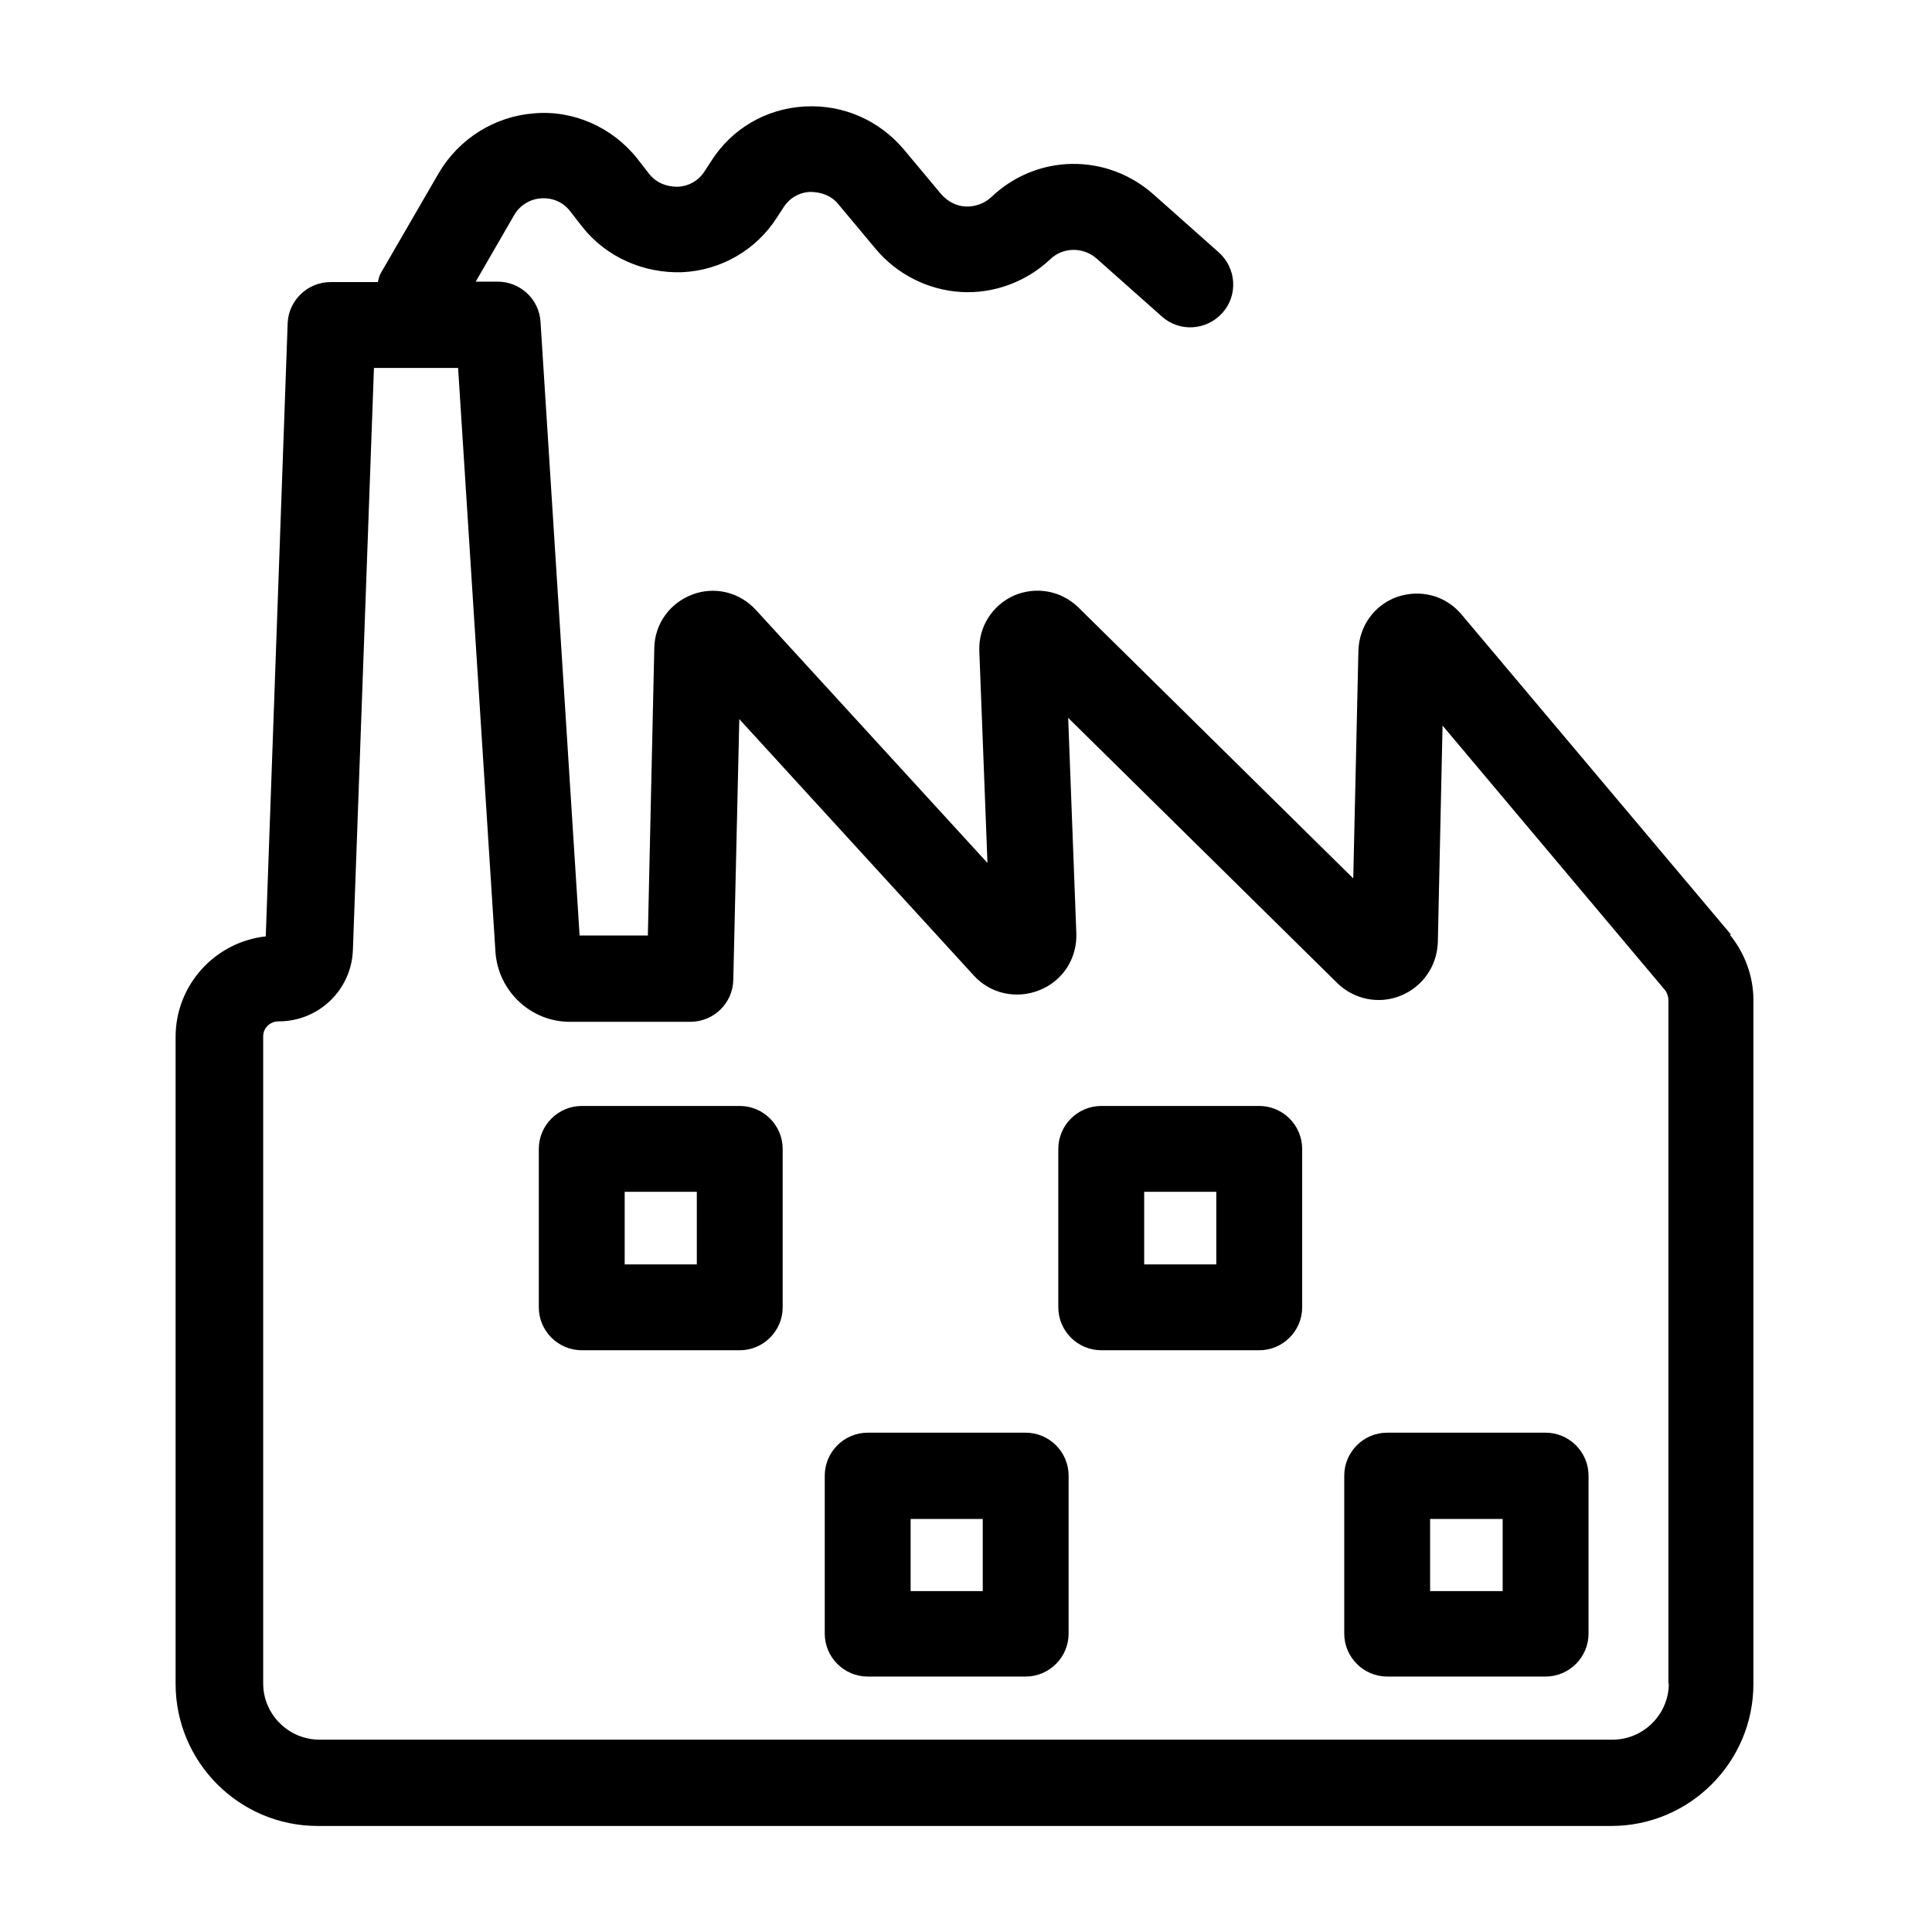
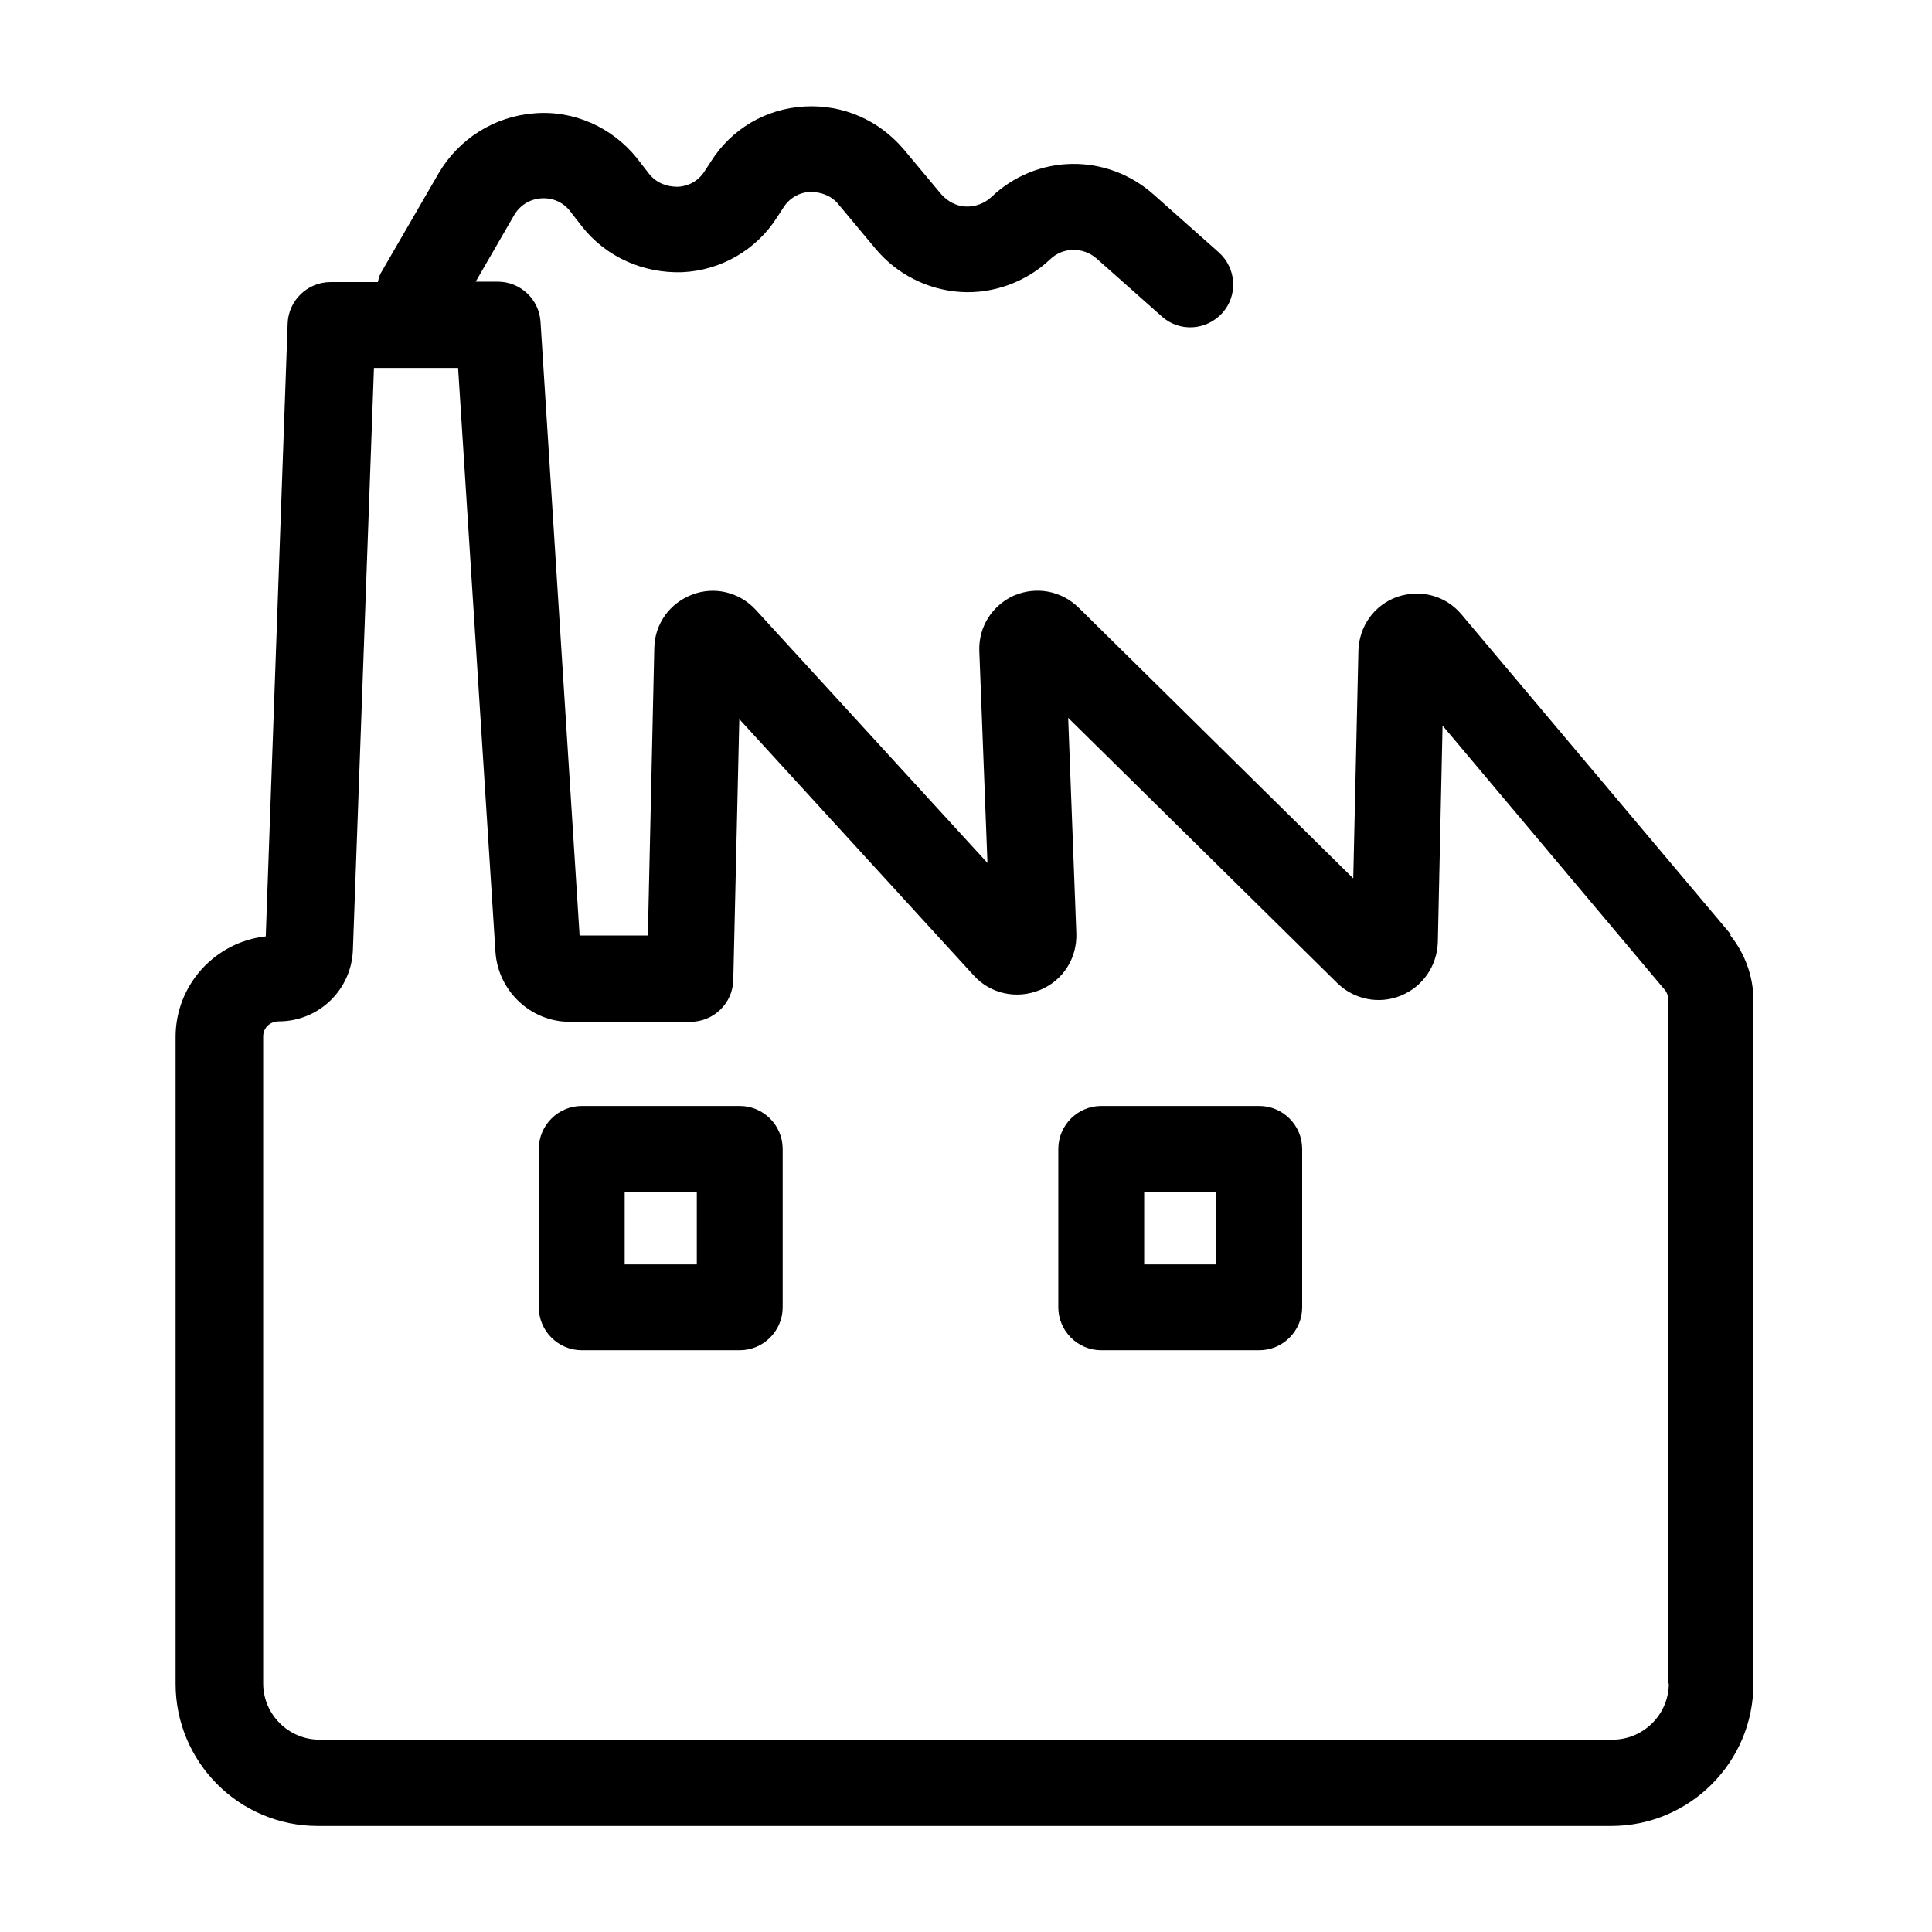
<svg xmlns="http://www.w3.org/2000/svg" id="Layer_1" viewBox="0 0 45 45">
  <path d="M40.32,21.77l-6.28-7.46c-.37-.44-.95-.59-1.49-.41-.54.19-.89.68-.91,1.25l-.12,5.31-6.4-6.31c-.4-.39-.98-.5-1.5-.28-.51.23-.83.73-.81,1.29l.19,4.94-5.4-5.9c-.38-.41-.96-.55-1.48-.35-.52.2-.87.68-.88,1.24l-.15,6.7h-1.59l-.91-14.29c-.03-.53-.47-.94-1-.94h-.51l.89-1.54c.13-.23.36-.38.63-.4.27-.02.52.09.68.3l.28.36c.56.71,1.43,1.09,2.33,1.06.9-.04,1.73-.52,2.21-1.28l.15-.23c.14-.22.37-.35.62-.36.26,0,.5.09.66.29l.86,1.03c.49.59,1.21.96,1.98,1.01.76.05,1.53-.23,2.09-.76.3-.29.77-.29,1.08-.02l1.52,1.35c.41.37,1.04.33,1.41-.08.37-.41.33-1.04-.08-1.41l-1.52-1.35c-1.09-.97-2.72-.95-3.78.06-.16.15-.38.23-.6.22-.22-.01-.42-.12-.57-.29l-.86-1.03c-.58-.69-1.42-1.06-2.32-1.01-.9.05-1.7.52-2.18,1.28l-.15.23c-.14.22-.37.35-.63.36-.27,0-.5-.1-.66-.3l-.28-.36c-.58-.73-1.49-1.13-2.4-1.05-.92.07-1.75.59-2.22,1.39l-1.35,2.33c-.04.07-.05.14-.07.21h-1.1c-.54,0-.98.43-1,.96l-.51,14.28c-1.18.13-2.1,1.13-2.1,2.34v15.07c0,1.82,1.48,3.31,3.31,3.31h30.13c1.82,0,3.31-1.48,3.31-3.31v-15.93c0-.55-.2-1.09-.55-1.52ZM38.87,39.21c0,.72-.59,1.31-1.31,1.31H7.44c-.72,0-1.31-.59-1.31-1.31v-15.07c0-.2.16-.35.36-.35.94,0,1.7-.74,1.73-1.67l.49-13.55h1.96l.87,13.6c.06.91.82,1.63,1.73,1.63h2.81c.54,0,.99-.43,1-.98l.14-6.07,5.46,5.97c.39.43,1,.56,1.54.34s.87-.74.85-1.32l-.19-5.02,6.27,6.18c.39.38.97.5,1.48.29.51-.21.84-.69.86-1.24l.11-5.05,5.18,6.16c.05.06.08.15.08.23v15.93Z" />
  <path d="M17.23,25.76h-3.68c-.55,0-1,.45-1,1v3.69c0,.55.45,1,1,1h3.68c.55,0,1-.45,1-1v-3.69c0-.55-.45-1-1-1ZM16.23,29.45h-1.68v-1.69h1.68v1.69Z" />
  <path d="M29.33,25.76h-3.68c-.55,0-1,.45-1,1v3.69c0,.55.45,1,1,1h3.68c.55,0,1-.45,1-1v-3.69c0-.55-.45-1-1-1ZM28.33,29.45h-1.68v-1.69h1.68v1.69Z" />
-   <path d="M23.89,33.37h-3.68c-.55,0-1,.45-1,1v3.68c0,.55.45,1,1,1h3.68c.55,0,1-.45,1-1v-3.68c0-.55-.45-1-1-1ZM22.89,37.06h-1.68v-1.68h1.68v1.68Z" />
-   <path d="M36,33.37h-3.69c-.55,0-1,.45-1,1v3.68c0,.55.45,1,1,1h3.69c.55,0,1-.45,1-1v-3.68c0-.55-.45-1-1-1ZM35,37.06h-1.69v-1.68h1.69v1.68Z" />
</svg>